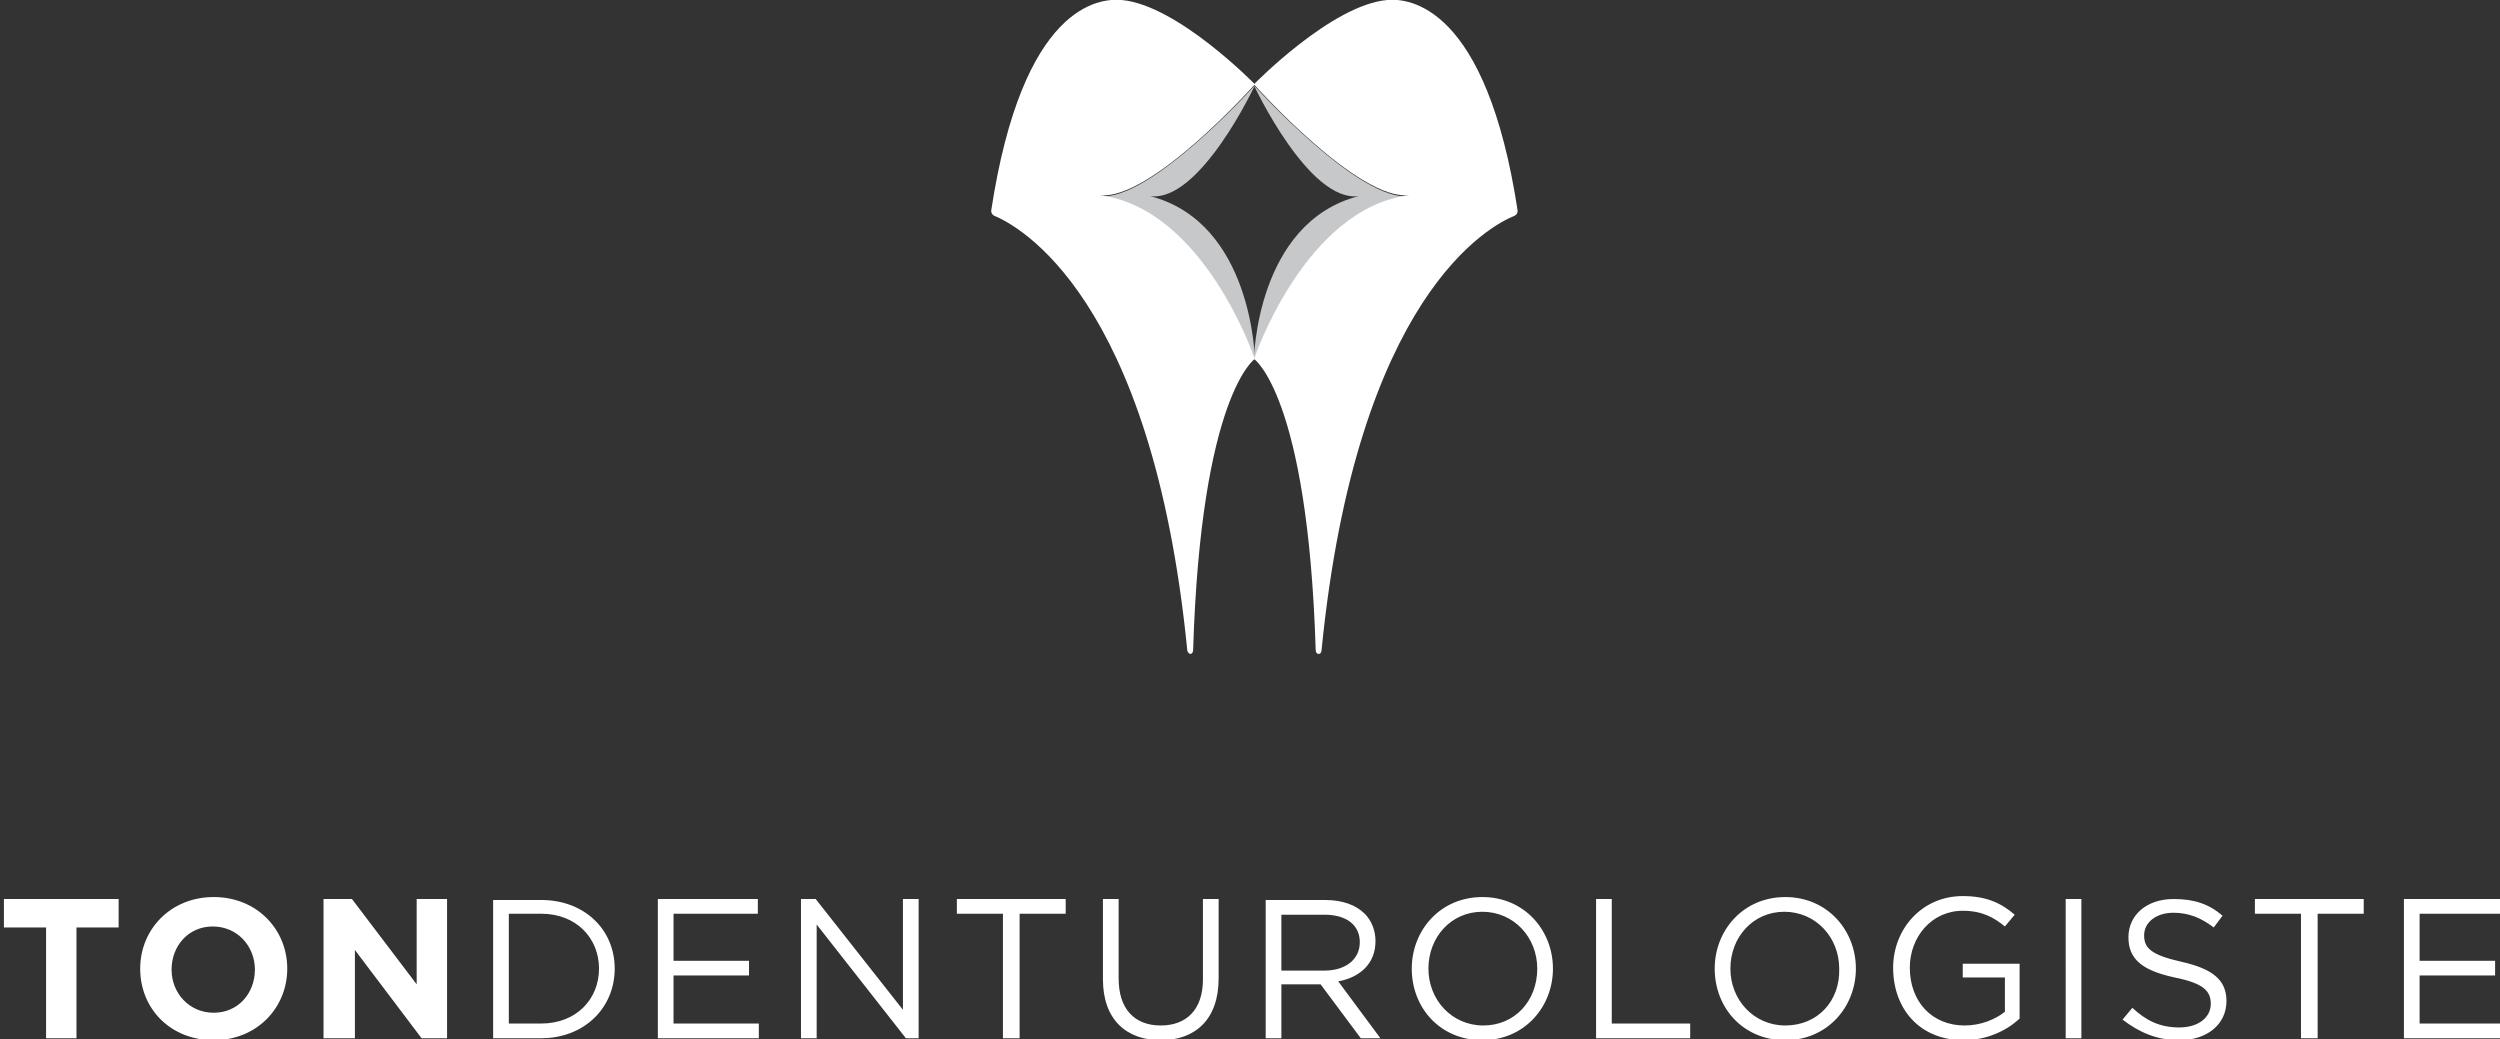
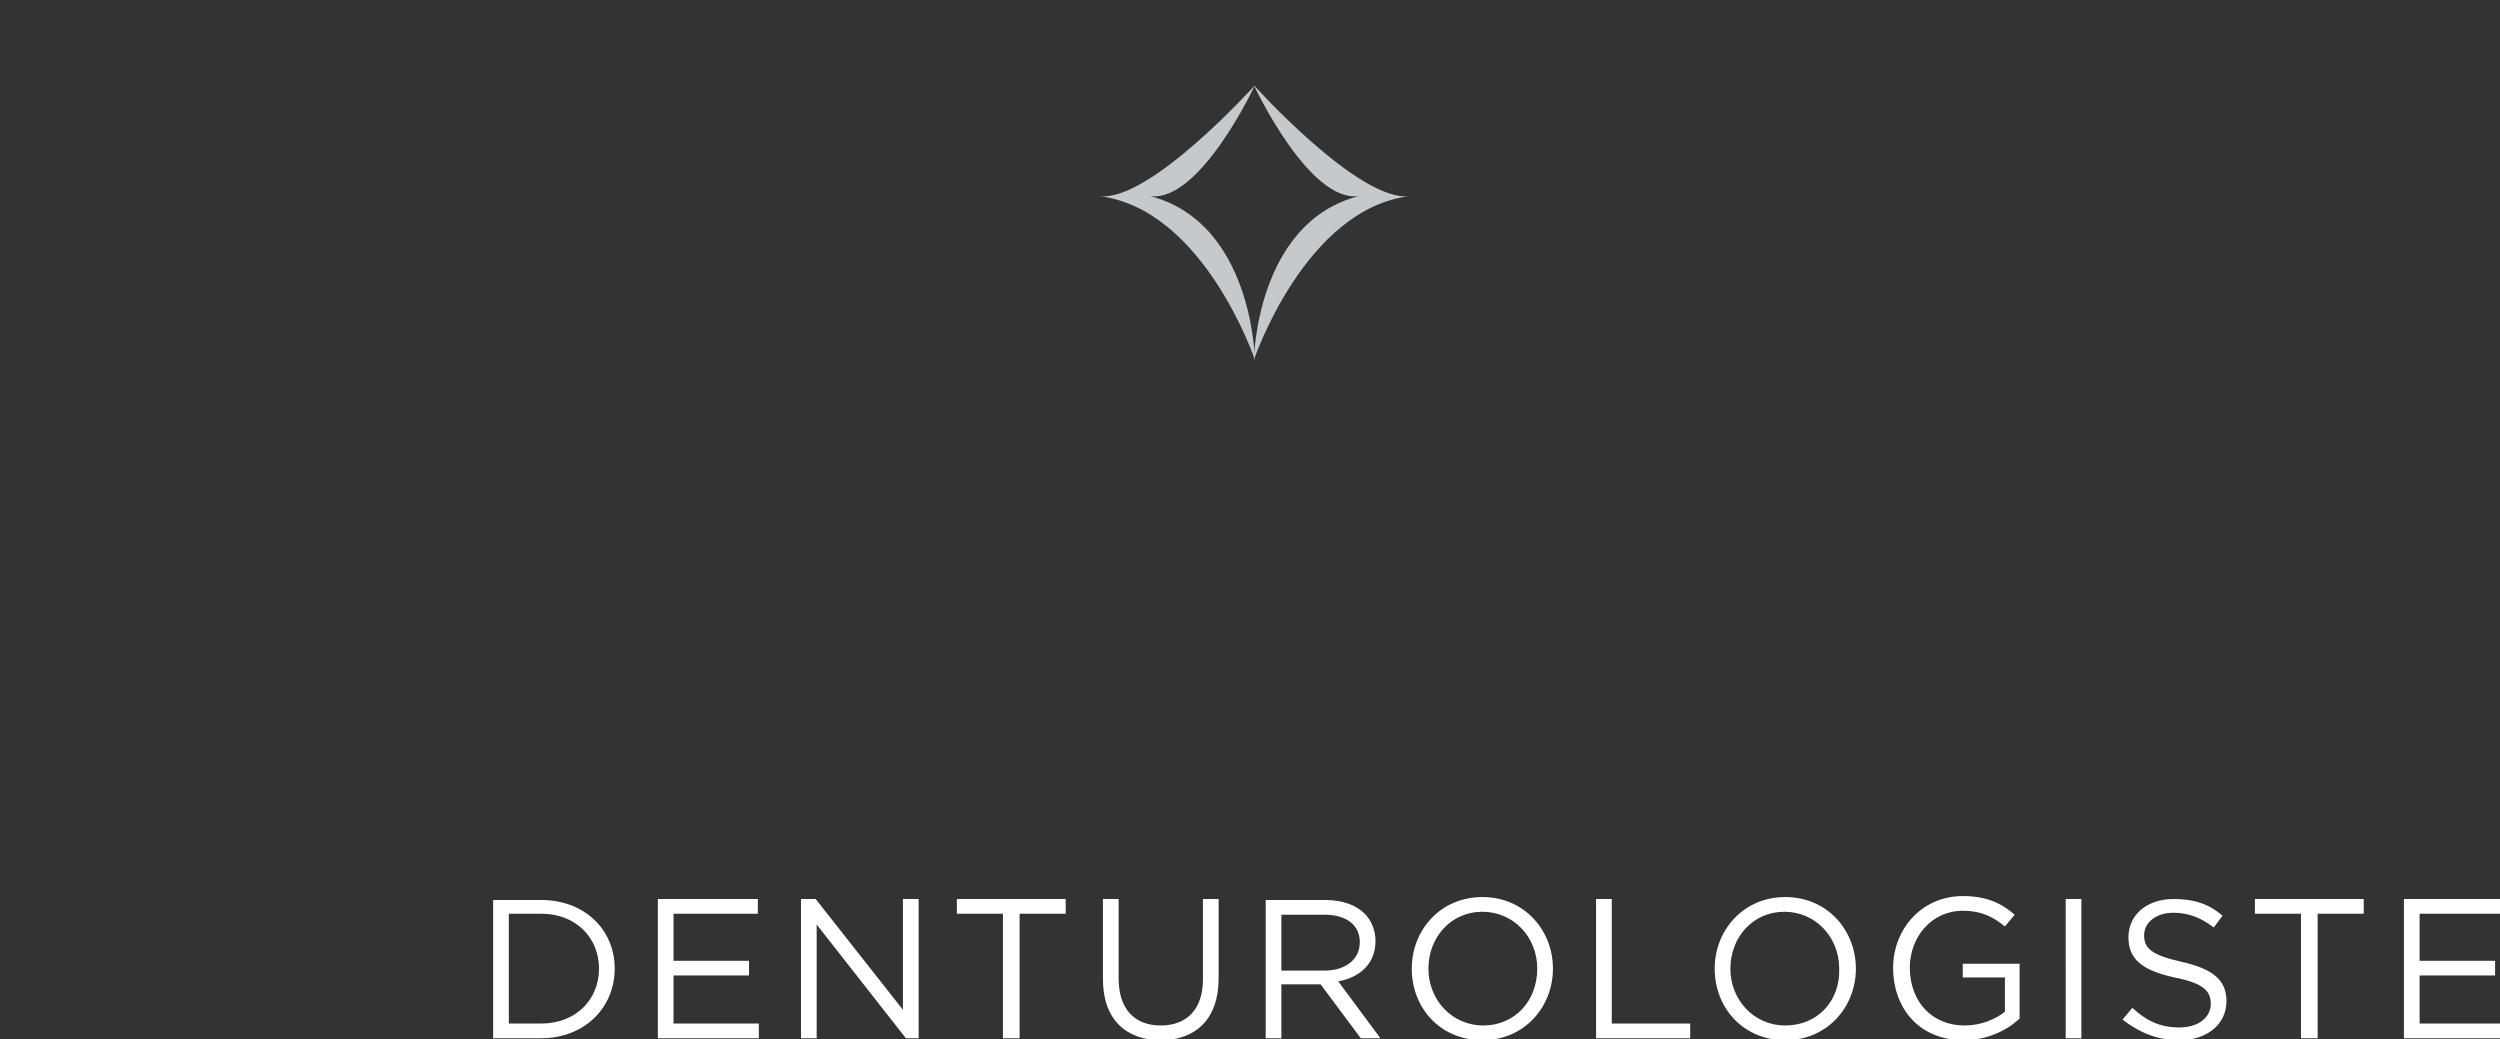
<svg xmlns="http://www.w3.org/2000/svg" version="1.1" id="Layer_1" x="0px" y="0px" viewBox="0 0 255 106" style="enable-background:new 0 0 255 106;" xml:space="preserve">
  <rect x="0" y="0" width="255" height="106" fill="#333333" stroke="none" />
  <style type="text/css">
	.st0{fill:#FFFFFF;}
	.st1{fill:#C7C8CA;}
</style>
  <g>
    <g>
-       <path class="st0" d="M33.1,105.9h3.1v-9l6.8,9h2.6V91.7h-3.1v8.7l-6.6-8.7h-2.9V105.9z M21.8,103.3c-2.5,0-4.3-2-4.3-4.4v0    c0-2.4,1.7-4.4,4.2-4.4c2.5,0,4.3,2,4.3,4.4v0C26,101.3,24.3,103.3,21.8,103.3 M21.8,106.1c4.4,0,7.5-3.3,7.5-7.3v0    c0-4-3.1-7.3-7.5-7.3c-4.4,0-7.5,3.3-7.5,7.3v0C14.3,102.9,17.4,106.1,21.8,106.1 M4.7,105.9h3.1V94.6h4.3v-2.9H0.4v2.9h4.3V105.9    z" />
      <path class="st0" d="M245.2,105.9h10.3v-1.5h-8.7v-4.9h7.7V98h-7.7v-4.8h8.6v-1.5h-10.2V105.9z M234.8,105.9h1.6V93.2h4.7v-1.5    h-11.1v1.5h4.7V105.9z M222.3,106.1c2.8,0,4.8-1.6,4.8-4v0c0-2.2-1.5-3.3-4.6-4c-3.1-0.7-3.8-1.4-3.8-2.7v0c0-1.3,1.2-2.3,3-2.3    c1.5,0,2.8,0.5,4.1,1.5l0.9-1.2c-1.4-1.2-2.9-1.7-5-1.7c-2.7,0-4.6,1.6-4.6,3.9v0c0,2.3,1.5,3.4,4.7,4.1c3,0.6,3.7,1.4,3.7,2.7v0    c0,1.4-1.3,2.4-3.2,2.4c-2,0-3.4-0.7-4.8-2l-1,1.2C218.2,105.3,220,106.1,222.3,106.1 M210.7,105.9h1.6V91.7h-1.6V105.9z     M200.3,106.1c2.4,0,4.4-1,5.7-2.2v-5.6h-5.8v1.4h4.3v3.5c-1,0.8-2.5,1.4-4.1,1.4c-3.4,0-5.6-2.5-5.6-5.9v0c0-3.1,2.2-5.8,5.4-5.8    c2,0,3.2,0.7,4.3,1.6l1-1.2c-1.4-1.2-2.9-1.9-5.3-1.9c-4.2,0-7.1,3.4-7.1,7.3v0C193.1,102.9,195.8,106.1,200.3,106.1 M182.1,104.6    c-3.2,0-5.6-2.6-5.6-5.8v0c0-3.2,2.3-5.8,5.5-5.8c3.2,0,5.6,2.6,5.6,5.8v0C187.7,102.1,185.4,104.6,182.1,104.6 M182.1,106.1    c4.3,0,7.2-3.4,7.2-7.3c0,0,0,0,0,0c0-3.9-2.9-7.3-7.2-7.3c-4.3,0-7.2,3.4-7.2,7.3v0C174.9,102.8,177.8,106.1,182.1,106.1     M162.8,105.9h9.6v-1.5h-8V91.7h-1.6V105.9z M151.3,104.6c-3.2,0-5.6-2.6-5.6-5.8v0c0-3.2,2.3-5.8,5.5-5.8c3.2,0,5.6,2.6,5.6,5.8    v0C156.8,102.1,154.5,104.6,151.3,104.6 M151.2,106.1c4.3,0,7.2-3.4,7.2-7.3c0,0,0,0,0,0c0-3.9-2.9-7.3-7.2-7.3    c-4.3,0-7.2,3.4-7.2,7.3v0C144,102.8,146.9,106.1,151.2,106.1 M130.7,99v-5.7h4.4c2.3,0,3.6,1.1,3.6,2.8v0c0,1.8-1.5,2.9-3.6,2.9    H130.7z M129.1,105.9h1.6v-5.5h4h0l4.1,5.5h2l-4.3-5.8c2.2-0.4,3.8-1.8,3.8-4.1v0c0-1.1-0.4-2.1-1.1-2.8c-0.9-0.9-2.3-1.4-4-1.4    h-6.1V105.9z M118.4,106.1c3.5,0,5.9-2.1,5.9-6.3v-8.1h-1.6v8.2c0,3.1-1.7,4.7-4.3,4.7c-2.7,0-4.3-1.7-4.3-4.8v-8.1h-1.6v8.2    C112.5,104,114.9,106.1,118.4,106.1 M102.4,105.9h1.6V93.2h4.7v-1.5H97.6v1.5h4.7V105.9z M81.7,105.9h1.6V94.3l9.1,11.6h1.3V91.7    h-1.6v11.3l-8.9-11.3h-1.5V105.9z M67.1,105.9h10.3v-1.5h-8.7v-4.9h7.7V98h-7.7v-4.8h8.6v-1.5H67.1V105.9z M51.9,104.4V93.2h3.3    c3.6,0,5.9,2.5,5.9,5.6v0c0,3.1-2.3,5.6-5.9,5.6H51.9z M50.3,105.9h4.9c4.4,0,7.5-3.1,7.5-7.1v0c0-4-3.1-7-7.5-7h-4.9V105.9z" />
      <path class="st1" d="M143.8,20c-5.1,0.7-15.9-11.3-15.9-11.3s5.6,12,10.7,11.3c-10.5,2.7-10.7,16.7-10.7,16.7S133.1,21.3,143.8,20    " />
-       <path class="st0" d="M141.5,0c-5.7,0.5-13.6,8.6-13.6,8.6s10.7,12,15.9,11.3c-10.7,1.3-15.9,16.7-15.9,16.7s5.5,3.7,6.3,29.7    c0,0.2,0.1,0.4,0.3,0.4s0.3-0.2,0.3-0.4C138.4,30.1,152,23,154.5,22c0.2-0.1,0.3-0.3,0.3-0.5C151.6,0.5,143.7-0.2,141.5,0" />
      <path class="st1" d="M112.1,20c5.1,0.7,15.9-11.3,15.9-11.3s-5.6,12-10.7,11.3c10.5,2.7,10.7,16.7,10.7,16.7S122.8,21.3,112.1,20" />
-       <path class="st0" d="M114.4,0c5.7,0.5,13.6,8.6,13.6,8.6s-10.7,12-15.9,11.3c10.7,1.3,15.9,16.7,15.9,16.7s-5.5,3.7-6.3,29.7    c0,0.2-0.1,0.4-0.3,0.4c-0.1,0-0.3-0.2-0.3-0.4C117.5,30.1,103.8,23,101.4,22c-0.2-0.1-0.3-0.3-0.3-0.5    C104.3,0.5,112.1-0.2,114.4,0" />
    </g>
  </g>
</svg>